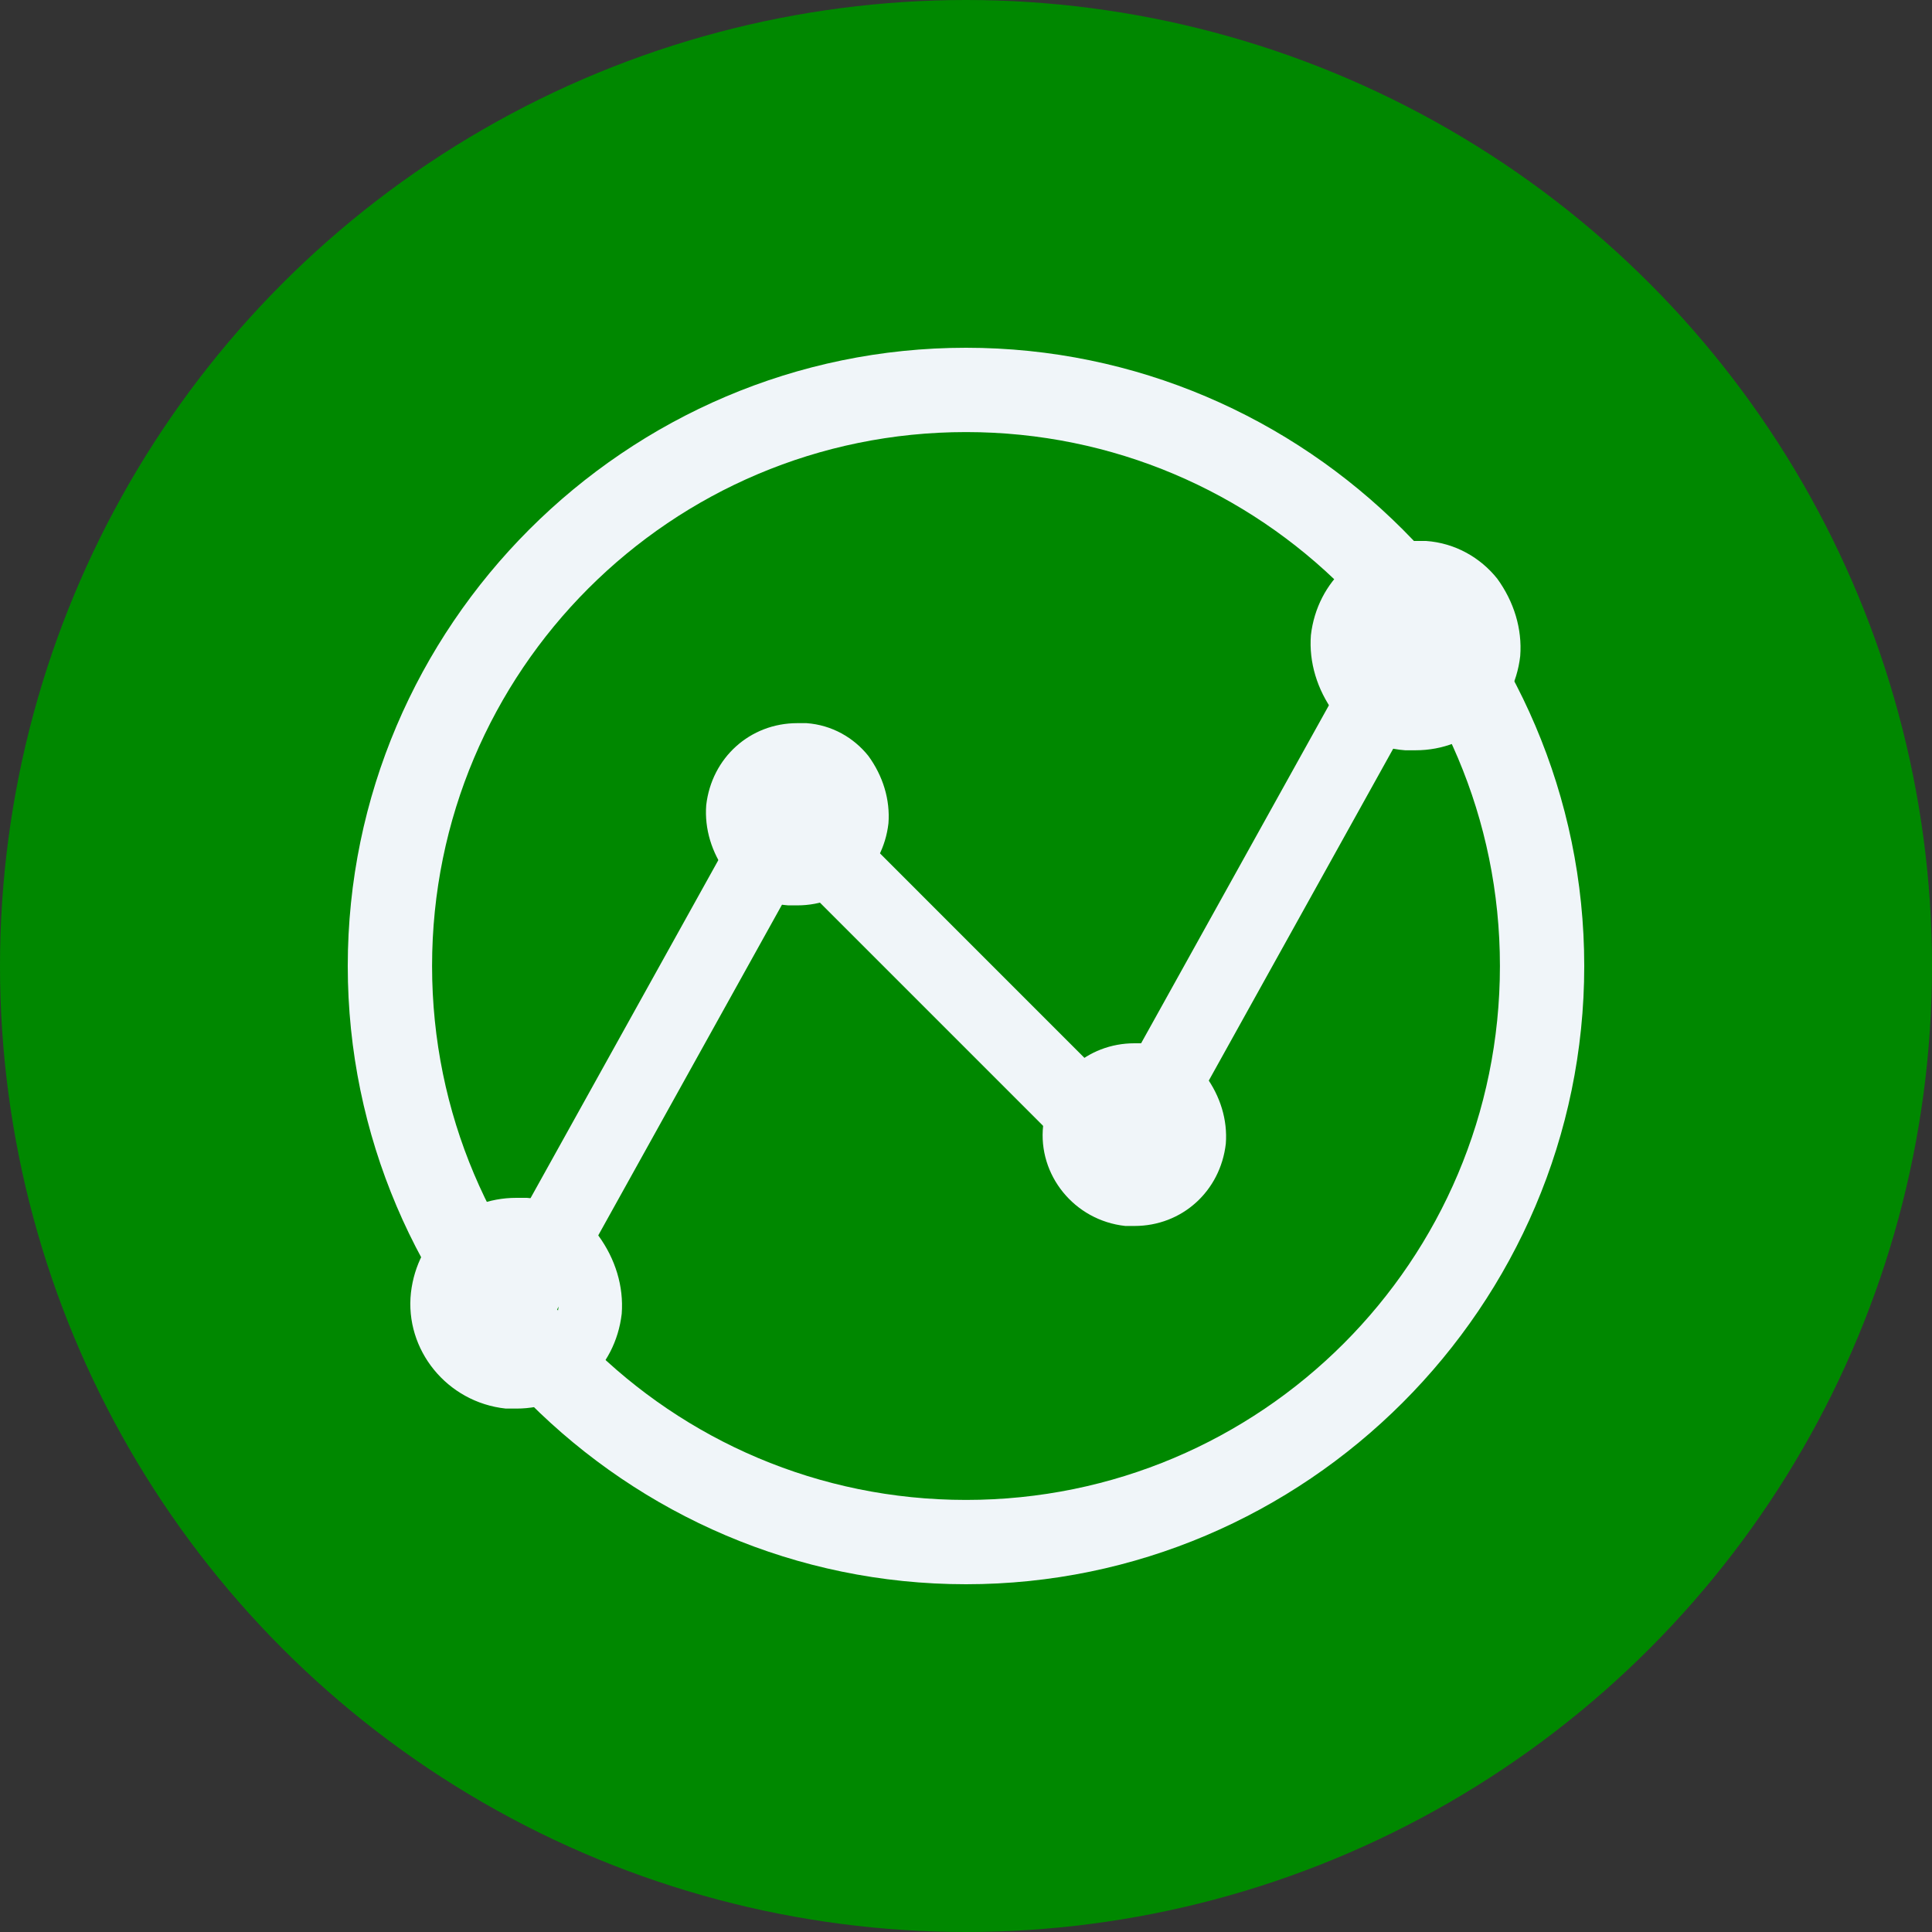
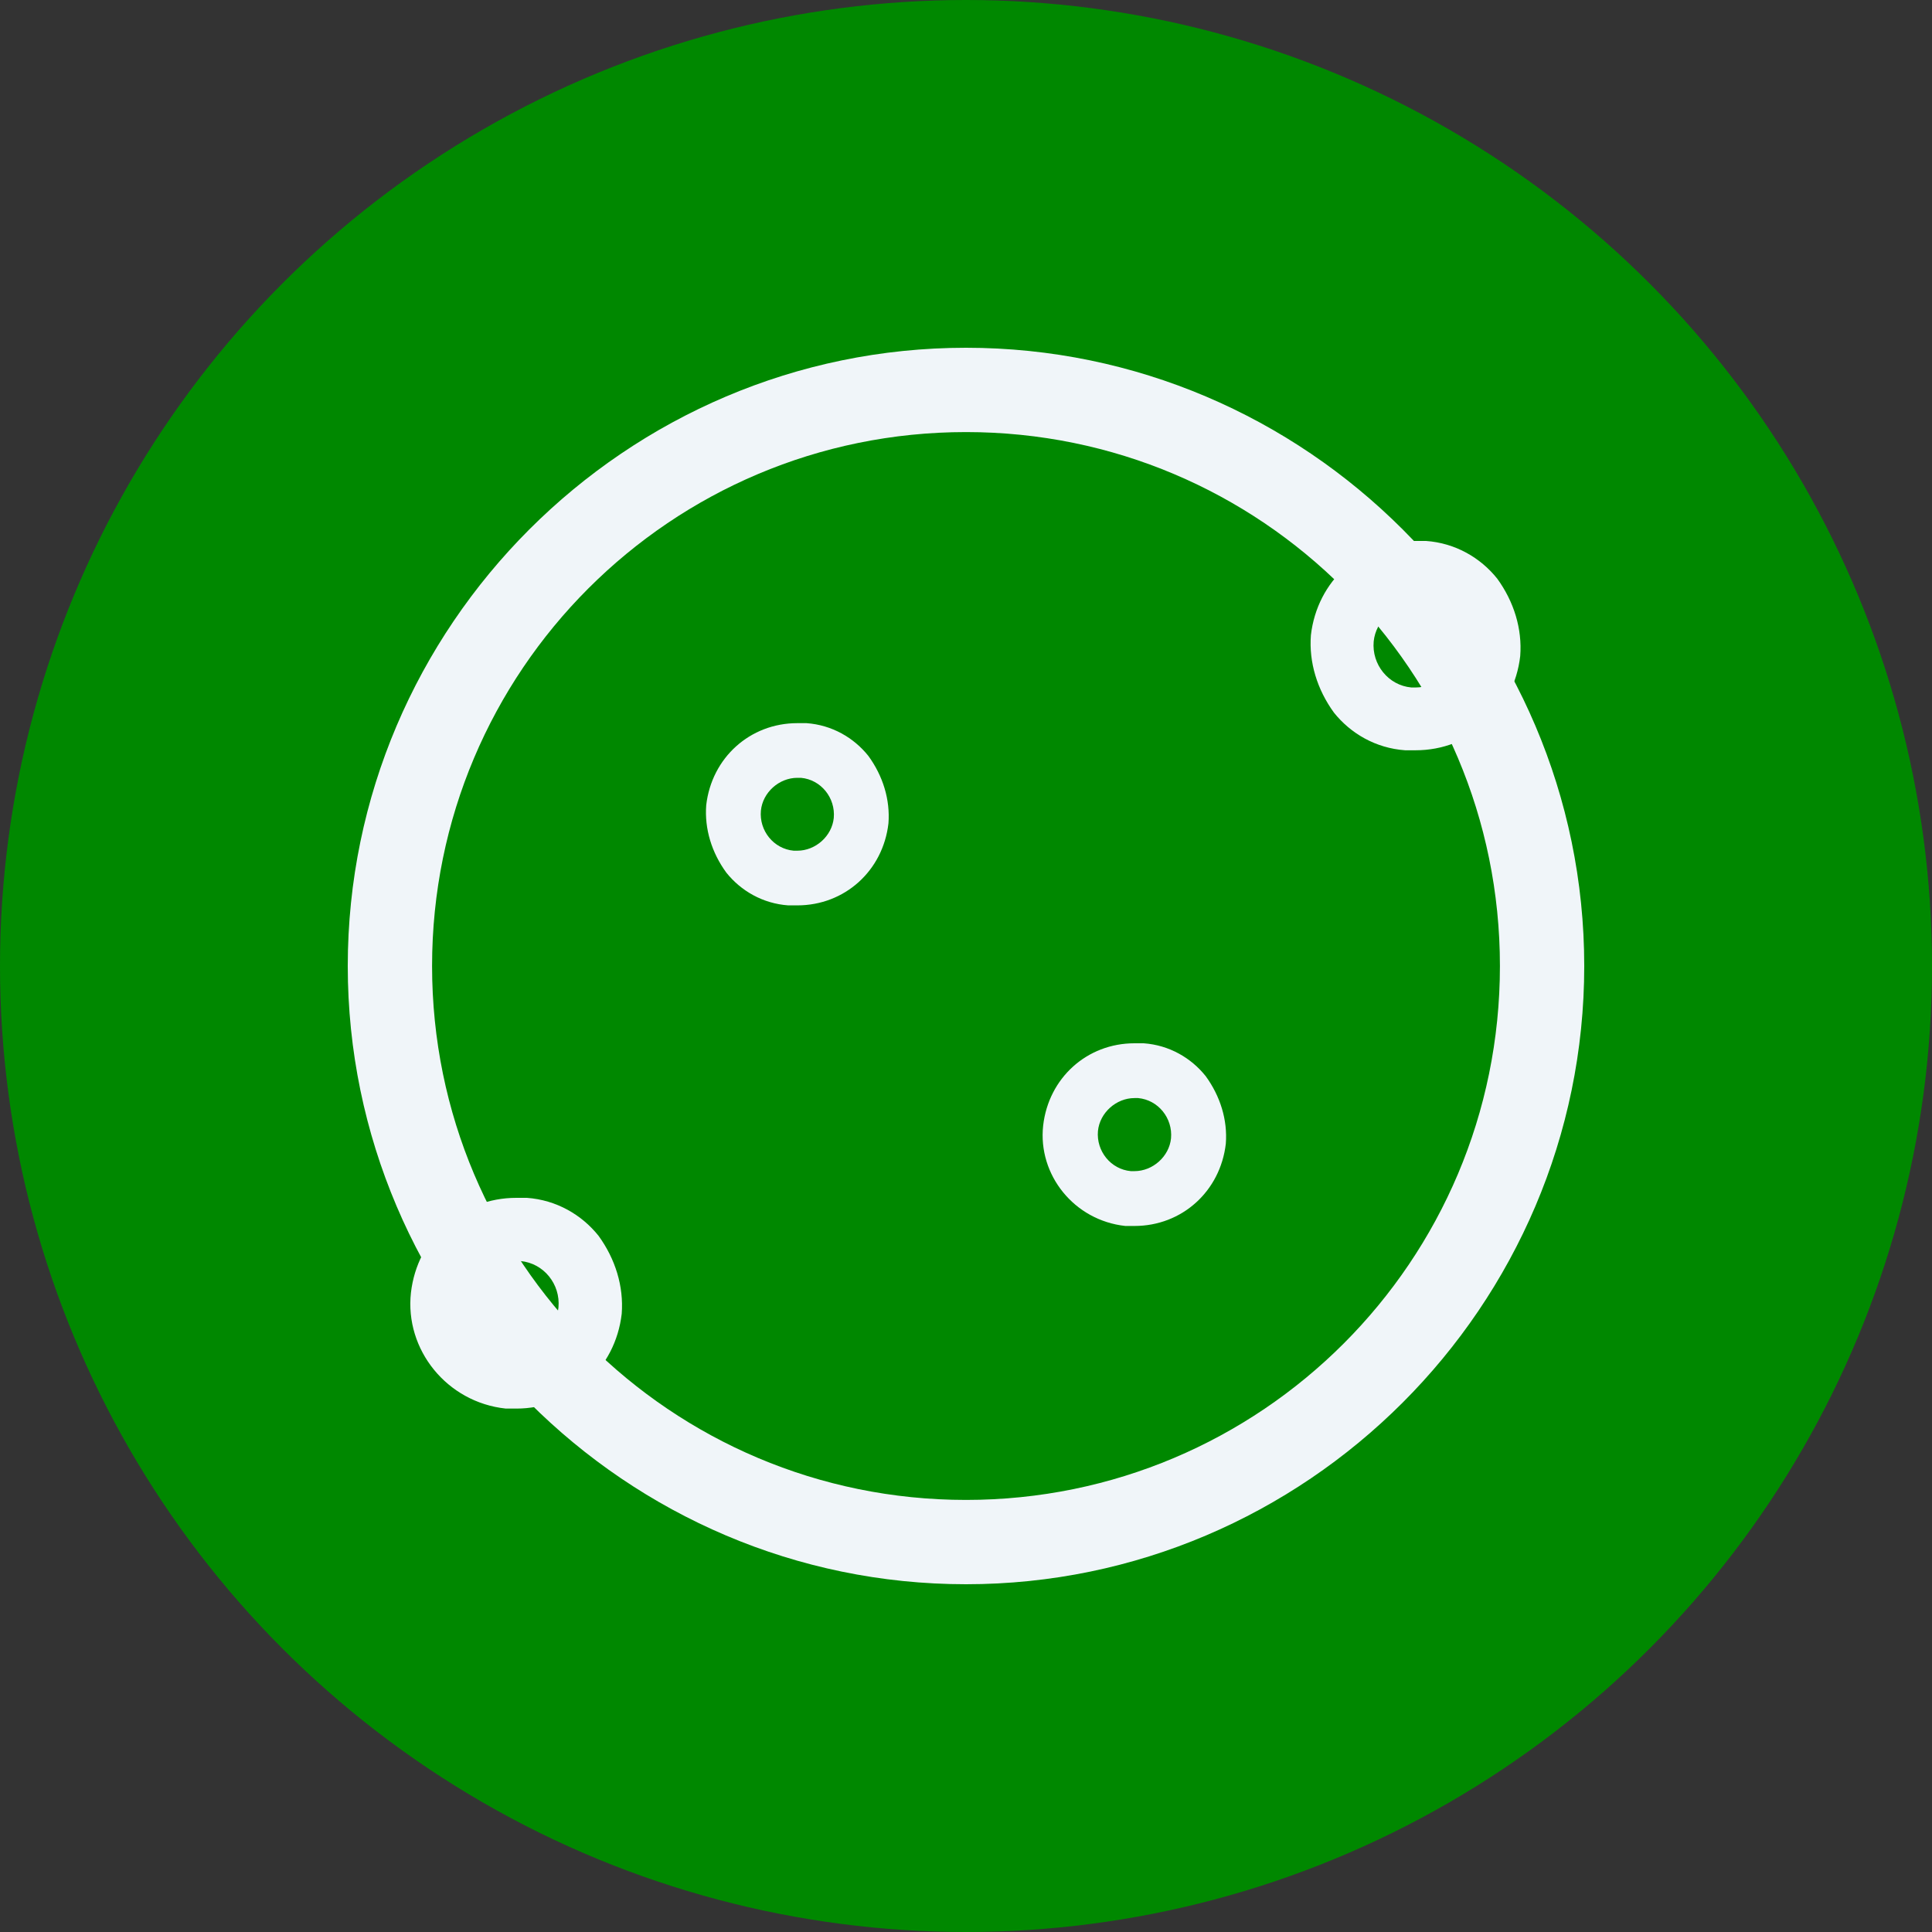
<svg xmlns="http://www.w3.org/2000/svg" xmlns:ns1="http://sodipodi.sourceforge.net/DTD/sodipodi-0.dtd" xmlns:ns2="http://www.inkscape.org/namespaces/inkscape" width="50" height="50" viewBox="0 0 50 50" fill="none" version="1.1" id="svg8" ns1:docname="ico10.svg" ns2:version="1.3.2 (091e20ef0f, 2023-11-25)">
  <rect x="0" y="0" width="50" height="50" fill="#333333" stroke="none" />
  <defs id="defs8" />
  <circle cx="25" cy="25" r="25" fill="#4439CE" id="circle1" style="fill:#008800;fill-opacity:1" />
  <path d="M25 11.182C32.636 11.182 38.818 17.364 38.818 25C38.818 32.636 32.636 38.818 25 38.818C17.364 38.818 11.182 32.636 11.182 25C11.182 17.364 17.364 11.182 25 11.182ZM25 9C16.2 9 9 16.2 9 25C9 33.8 16.2 41 25 41C33.8 41 41 33.8 41 25C41 16.2 33.8 9 25 9Z" fill="#F0F5F9" id="path1" />
-   <path d="M20.637 21.363L29 29.727" stroke="#F0F5F9" stroke-width="2" stroke-miterlimit="10" stroke-linecap="round" stroke-linejoin="round" id="path2" />
-   <path d="M13.363 33.728L20.636 20.637" stroke="#F0F5F9" stroke-width="2" stroke-miterlimit="10" stroke-linecap="round" stroke-linejoin="round" id="path3" />
  <path d="M20.635 20.13C20.682 20.13 20.682 20.13 20.729 20.13C21.248 20.177 21.625 20.649 21.578 21.168C21.531 21.639 21.107 22.016 20.635 22.016C20.588 22.016 20.588 22.016 20.541 22.016C20.022 21.969 19.644 21.498 19.692 20.979C19.739 20.507 20.163 20.13 20.635 20.13ZM20.635 18.715C19.409 18.715 18.418 19.611 18.277 20.837C18.23 21.45 18.418 22.064 18.796 22.582C19.173 23.054 19.739 23.384 20.399 23.431C20.493 23.431 20.541 23.431 20.635 23.431C21.861 23.431 22.852 22.535 22.993 21.309C23.04 20.696 22.852 20.083 22.474 19.564C22.097 19.092 21.531 18.762 20.871 18.715C20.776 18.715 20.682 18.715 20.635 18.715Z" fill="#F0F5F9" id="path4" />
  <path d="M13.363 32.636C13.417 32.636 13.417 32.636 13.472 32.636C14.072 32.691 14.508 33.236 14.453 33.836C14.399 34.382 13.908 34.818 13.363 34.818C13.308 34.818 13.308 34.818 13.254 34.818C12.653 34.764 12.217 34.218 12.272 33.618C12.326 33.073 12.817 32.636 13.363 32.636ZM13.363 31C11.944 31 10.799 32.036 10.635 33.455C10.472 34.927 11.563 36.291 13.09 36.454C13.199 36.454 13.254 36.454 13.363 36.454C14.781 36.454 15.926 35.418 16.09 34C16.144 33.291 15.926 32.582 15.49 31.982C15.053 31.436 14.399 31.055 13.635 31C13.526 31 13.472 31 13.363 31Z" fill="#F0F5F9" id="path5" />
-   <path d="M29.363 29.363L36.636 16.273" stroke="#F0F5F9" stroke-width="2" stroke-miterlimit="10" stroke-linecap="round" stroke-linejoin="round" id="path6" />
  <path d="M36.635 15.625C36.689 15.625 36.689 15.625 36.743 15.625C37.339 15.679 37.772 16.221 37.718 16.817C37.664 17.359 37.176 17.792 36.635 17.792C36.581 17.792 36.581 17.792 36.526 17.792C35.931 17.738 35.497 17.196 35.551 16.6C35.605 16.059 36.093 15.625 36.635 15.625ZM36.635 14C35.226 14 34.089 15.029 33.926 16.438C33.872 17.142 34.089 17.846 34.522 18.442C34.955 18.984 35.605 19.363 36.364 19.417C36.472 19.417 36.526 19.417 36.635 19.417C38.043 19.417 39.181 18.388 39.343 16.98C39.398 16.275 39.181 15.571 38.748 14.975C38.314 14.433 37.664 14.054 36.906 14C36.797 14 36.689 14 36.635 14Z" fill="#F0F5F9" id="path7" />
  <path d="M29.36 28.418C29.408 28.418 29.408 28.418 29.455 28.418C29.975 28.466 30.353 28.938 30.306 29.459C30.259 29.931 29.833 30.309 29.36 30.309C29.313 30.309 29.313 30.309 29.266 30.309C28.746 30.262 28.368 29.789 28.415 29.269C28.462 28.797 28.888 28.418 29.36 28.418ZM29.36 27C28.131 27 27.138 27.898 26.997 29.128C26.855 30.404 27.8 31.586 29.124 31.728C29.219 31.728 29.266 31.728 29.36 31.728C30.59 31.728 31.582 30.829 31.724 29.6C31.772 28.986 31.582 28.371 31.204 27.851C30.826 27.378 30.259 27.047 29.597 27C29.502 27 29.455 27 29.36 27Z" fill="#F0F5F9" id="path8" />
</svg>